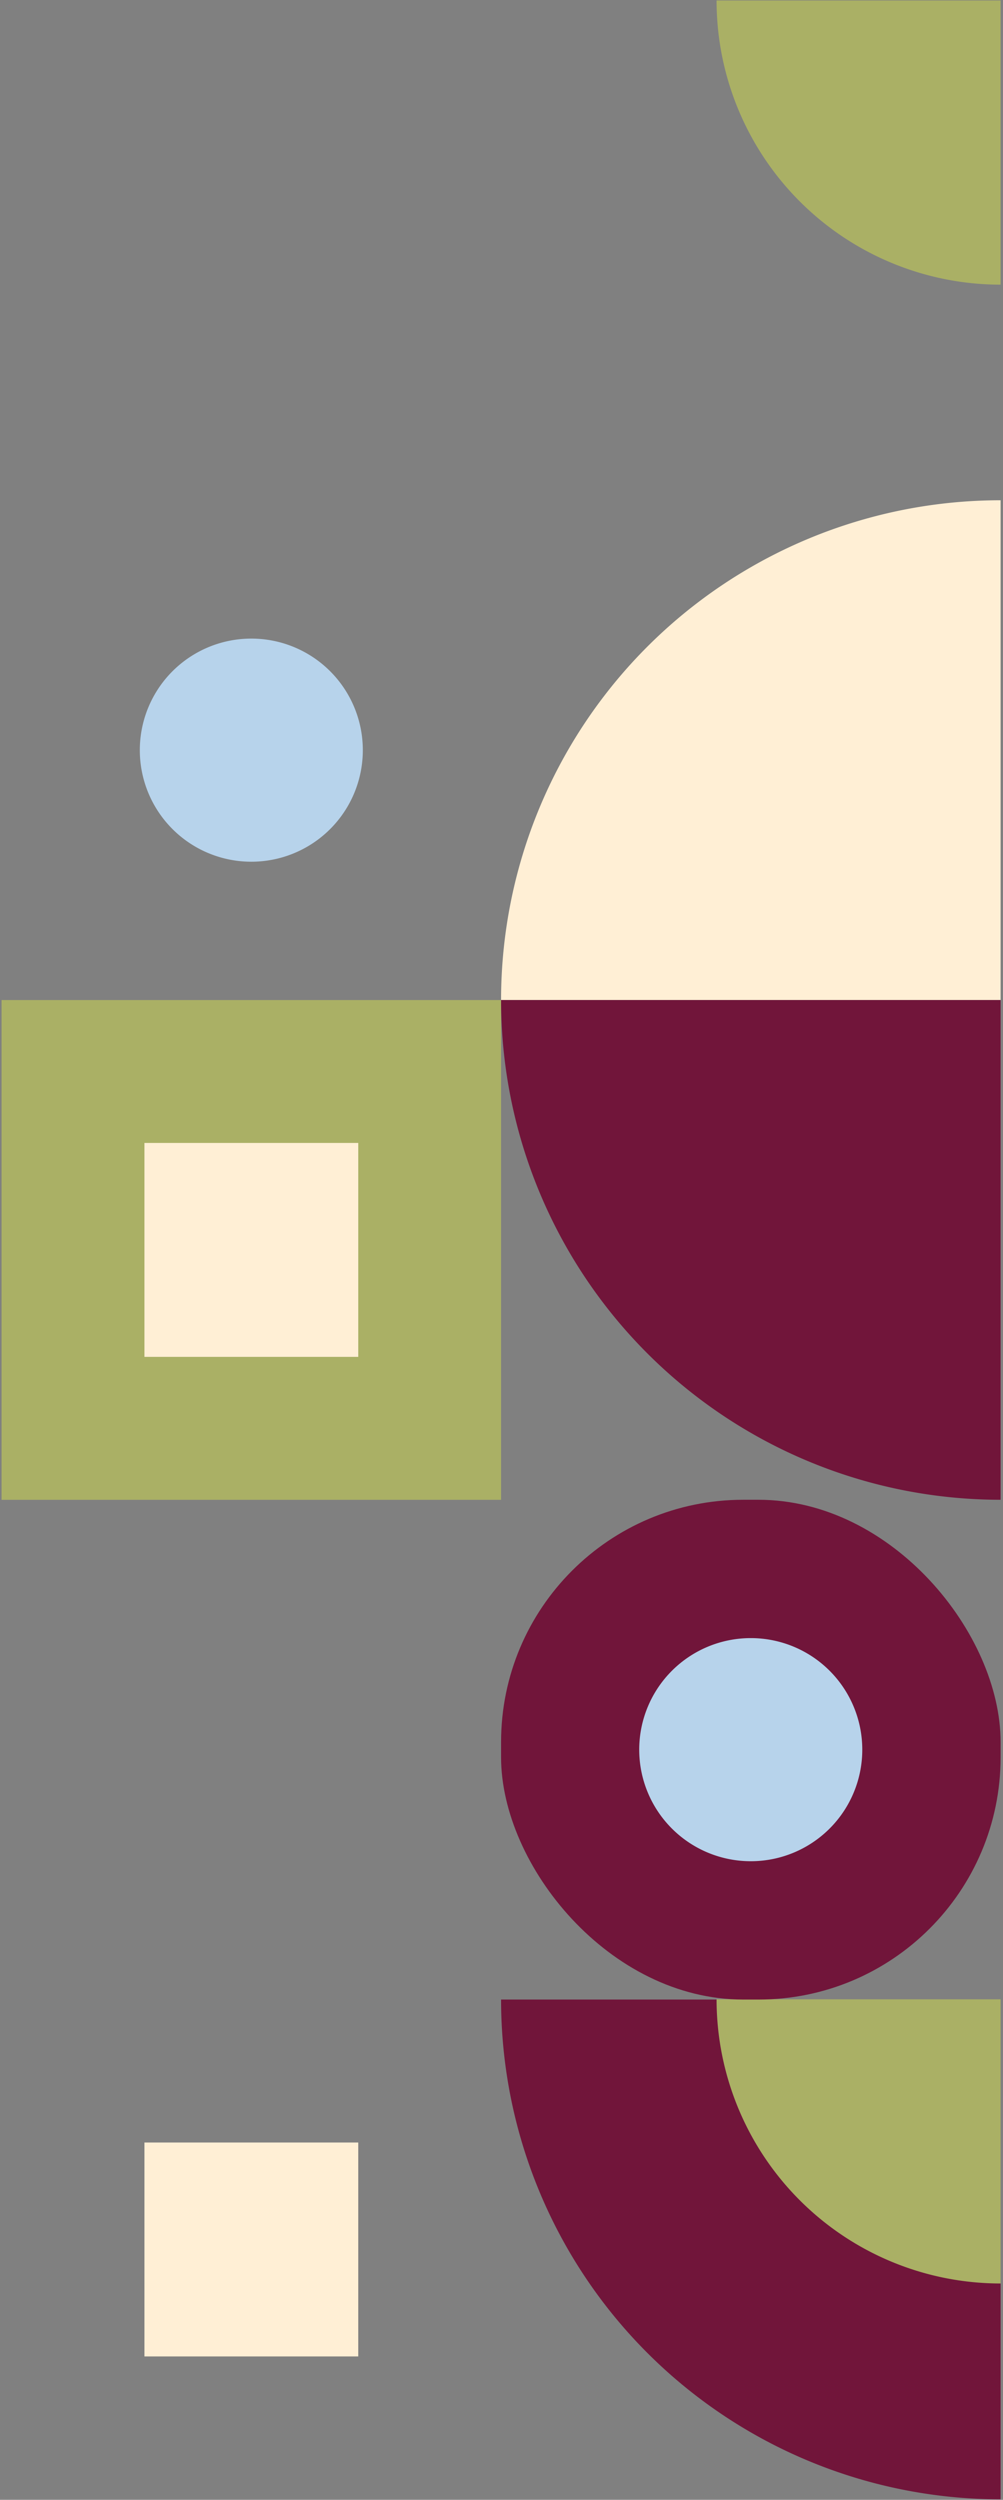
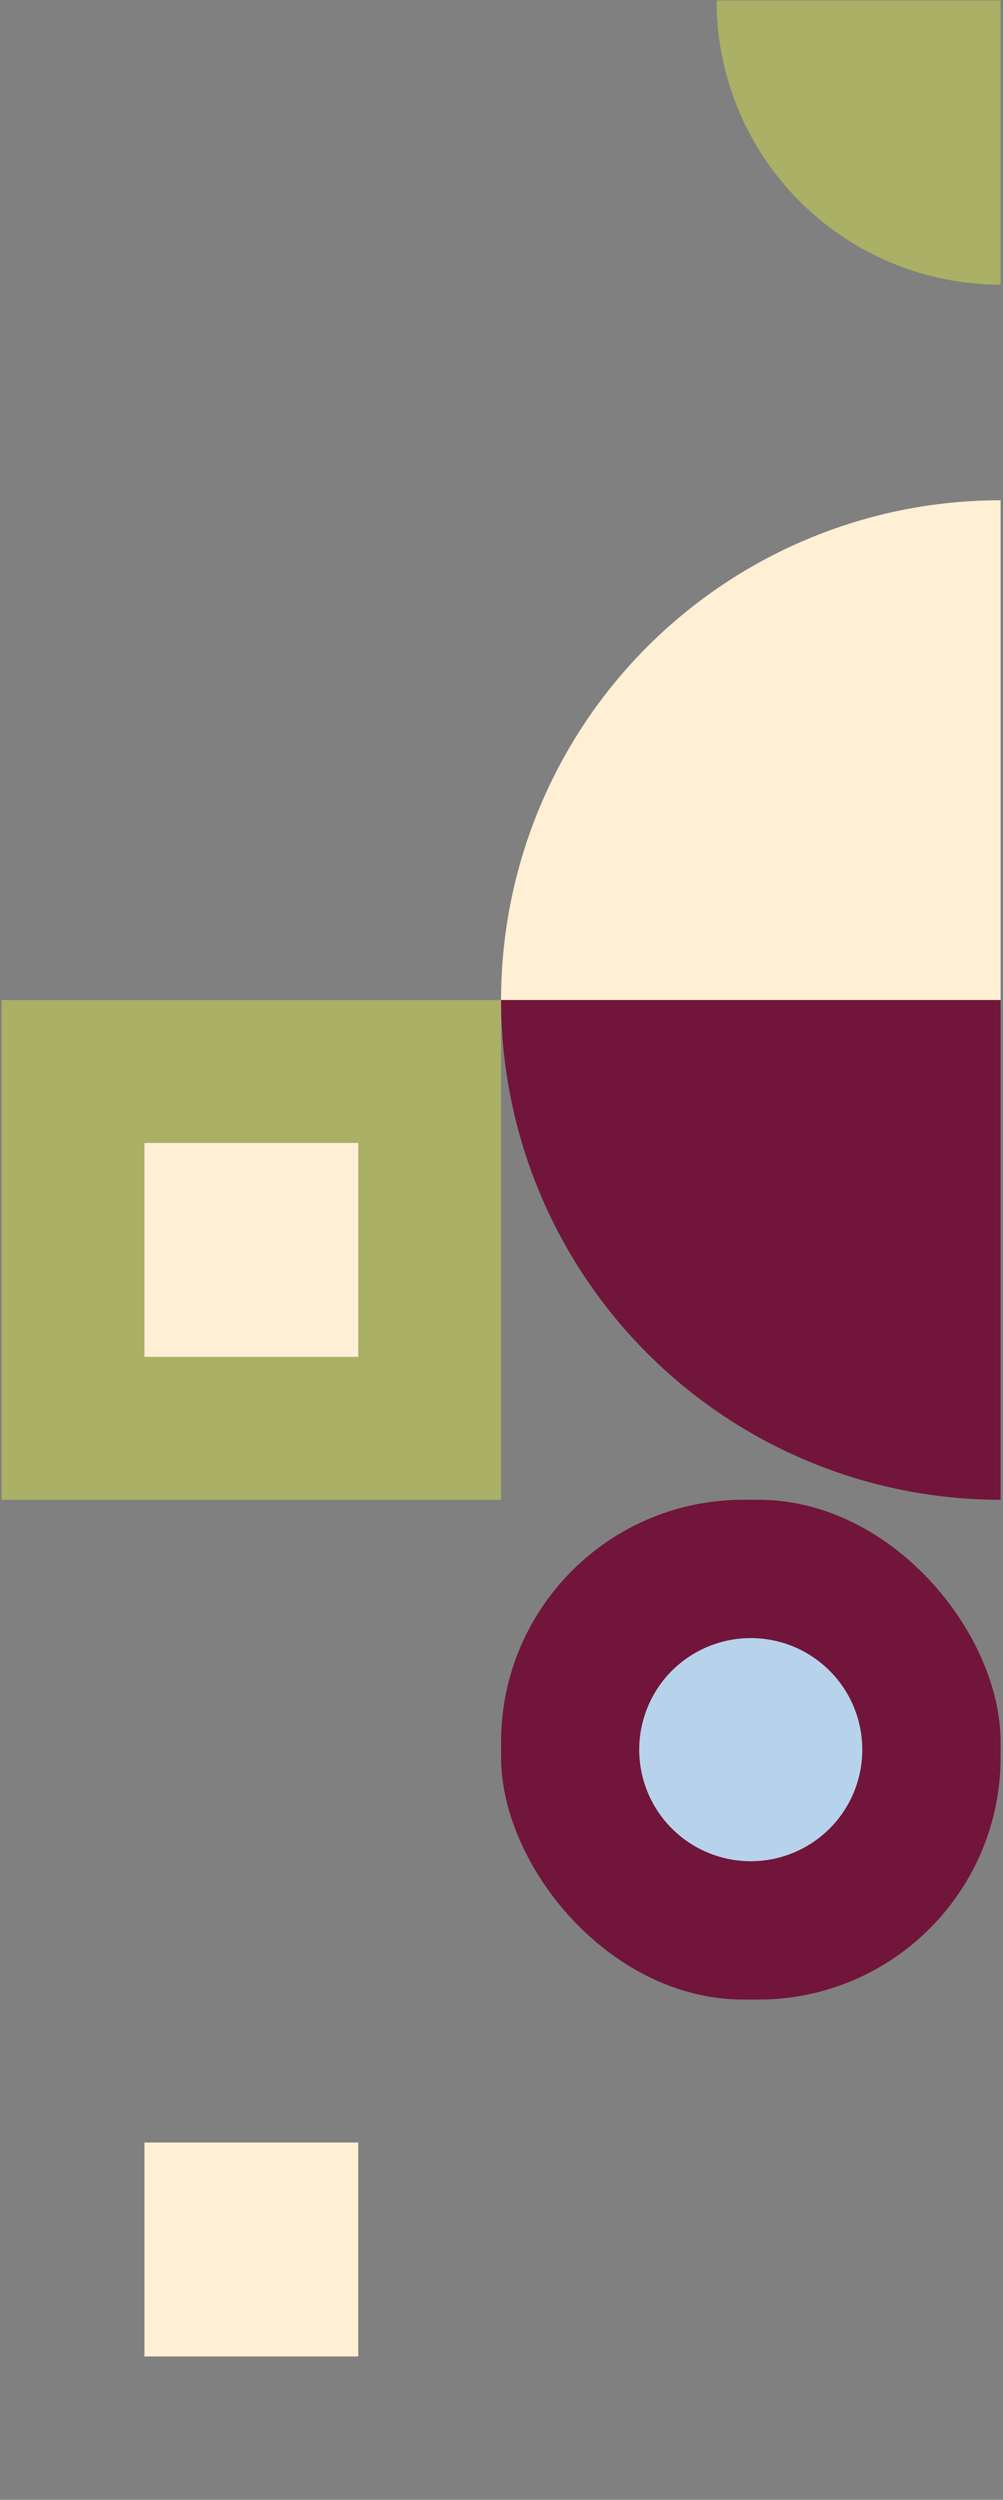
<svg xmlns="http://www.w3.org/2000/svg" id="Layer_1" data-name="Layer 1" viewBox="0 0 167 416">
  <rect x="0" y="0" width="167" height="416" fill="#808080" stroke="none" />
  <defs>
    <style>.cls-1{fill:#aab065;}.cls-2{fill:#ffefd5;}.cls-3{fill:#71153a;}.cls-4{fill:#b7d3eb;}</style>
  </defs>
  <path class="cls-1" d="M166.6,47.37h0A47.29,47.29,0,0,1,119.31.08H166.6Z" />
  <path class="cls-2" d="M166.6,166.42H83.43A83.16,83.16,0,0,1,166.6,83.25h0Z" />
  <path class="cls-3" d="M166.6,249.58h0a83.16,83.16,0,0,1-83.17-83.16H166.6Z" />
-   <path class="cls-4" d="M41.85,143.4h0a18.56,18.56,0,0,1-18.57-18.57h0a18.56,18.56,0,0,1,18.57-18.56h0a18.56,18.56,0,0,1,18.56,18.56h0A18.56,18.56,0,0,1,41.85,143.4Z" />
  <rect class="cls-1" x="0.26" y="166.42" width="83.17" height="83.17" />
  <rect class="cls-2" x="24.05" y="190.2" width="35.6" height="35.6" />
-   <path class="cls-3" d="M166.6,415.92h0a83.17,83.17,0,0,1-83.17-83.17H166.6Z" />
-   <path class="cls-1" d="M166.6,380h0a47.29,47.29,0,0,1-47.29-47.29H166.6Z" />
  <rect class="cls-3" x="83.43" y="249.58" width="83.17" height="83.17" rx="40.32" />
  <path class="cls-4" d="M125,309.73h0a18.57,18.57,0,0,1-18.57-18.56h0A18.57,18.57,0,0,1,125,272.6h0a18.56,18.56,0,0,1,18.57,18.57h0A18.56,18.56,0,0,1,125,309.73Z" />
  <rect class="cls-2" x="24.05" y="356.54" width="35.6" height="35.6" />
</svg>